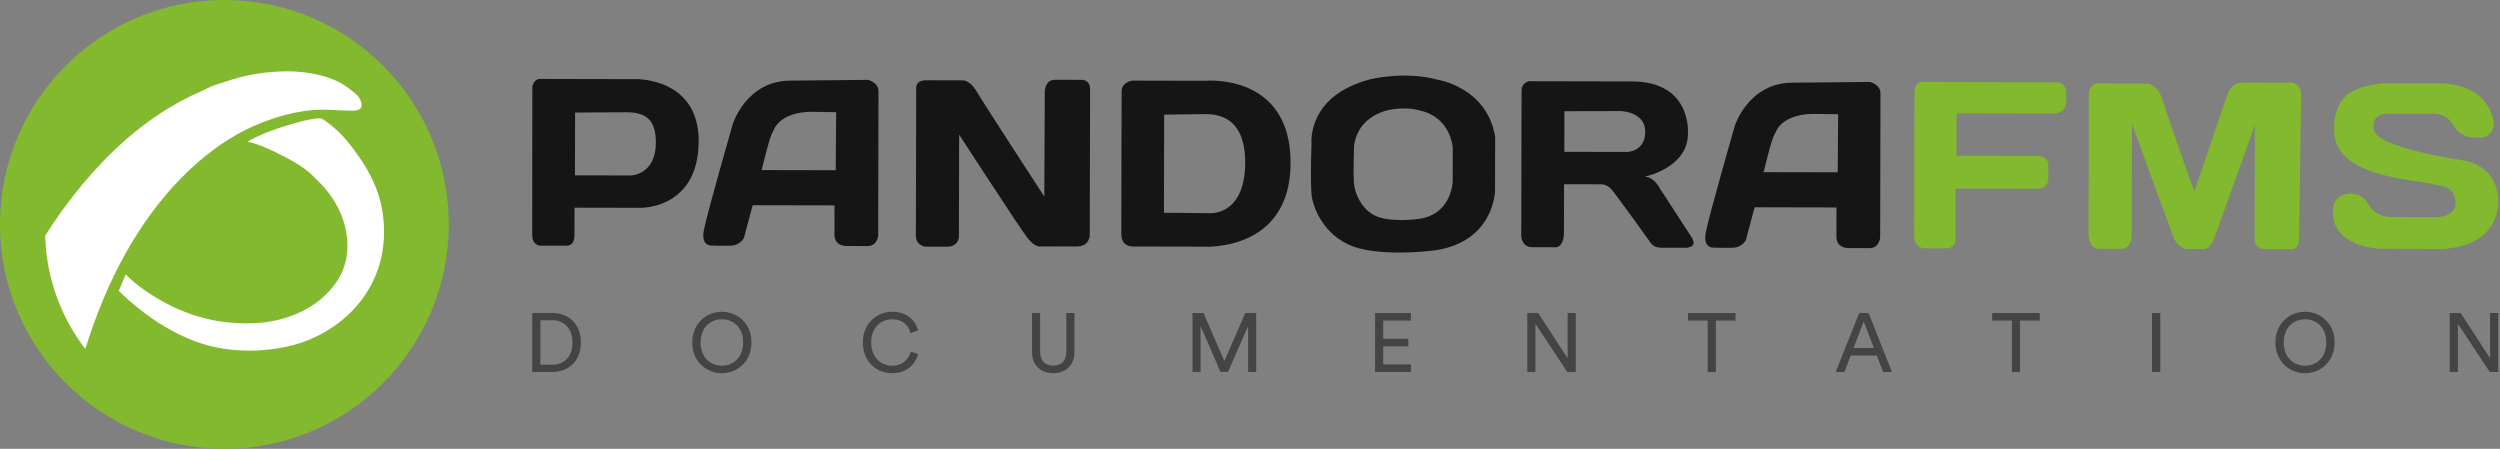
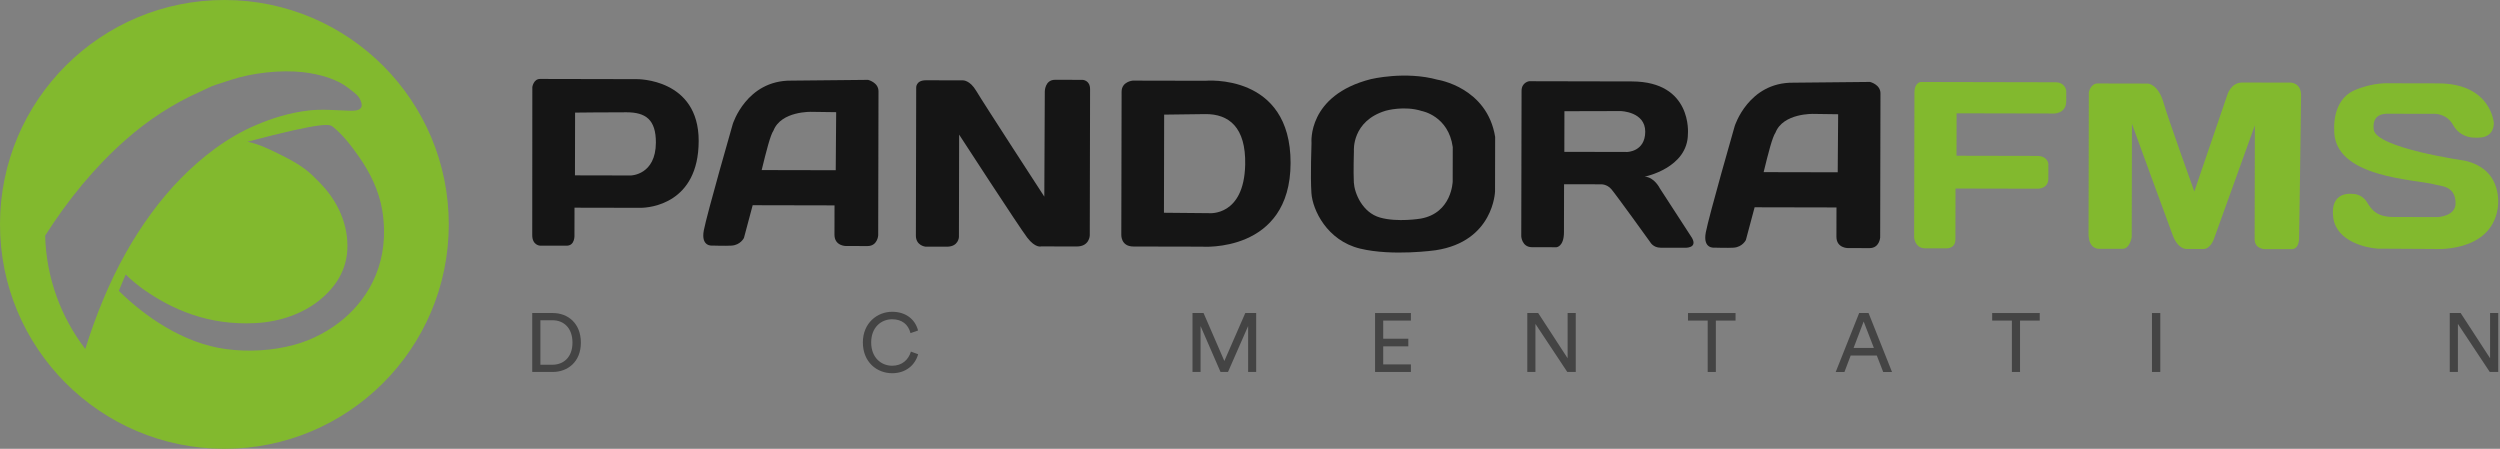
<svg xmlns="http://www.w3.org/2000/svg" width="791px" height="142px" viewBox="0 0 791 142" version="1.1">
  <rect x="0" y="0" width="791" height="142" fill="#808080" stroke="none" />
  <title>Pandora FMS Documentation@svg</title>
  <desc>Created with Sketch.</desc>
  <g id="Page-1" stroke="none" stroke-width="1" fill="none" fill-rule="evenodd">
    <g id="Pandora-FMS-Documentation">
      <path d="M174.792,115.402 C178.238,115.402 181.132,113.087 181.132,108.405 C181.132,103.696 178.29,101.329 174.844,101.329 L170.978,101.329 L170.978,115.402 L174.792,115.402 Z M168.399,117.69 L168.399,99.04 L174.923,99.04 C179.659,99.04 183.789,102.276 183.789,108.405 C183.789,114.508 179.605,117.69 174.871,117.69 L168.399,117.69 Z" id="Fill-6" fill="#444444" />
-       <path d="M228.4,115.717 C231.872,115.717 235.134,113.218 235.134,108.352 C235.134,103.486 231.872,101.013 228.4,101.013 C224.927,101.013 221.666,103.486 221.666,108.352 C221.666,113.218 224.927,115.717 228.4,115.717 M228.4,98.646 C233.082,98.646 237.764,102.117 237.764,108.352 C237.764,114.587 233.082,118.086 228.4,118.086 C223.717,118.086 219.035,114.587 219.035,108.352 C219.035,102.117 223.717,98.646 228.4,98.646" id="Fill-8" fill="#444444" />
      <path d="M273.011,108.352 C273.011,102.118 277.641,98.646 282.27,98.646 C286.532,98.646 289.531,100.961 290.478,104.564 L288.084,105.406 C287.373,102.592 285.322,101.013 282.27,101.013 C278.877,101.013 275.642,103.486 275.642,108.352 C275.642,113.219 278.877,115.717 282.27,115.717 C285.454,115.717 287.452,113.798 288.215,111.246 L290.504,112.088 C289.504,115.586 286.558,118.086 282.27,118.086 C277.457,118.086 273.011,114.587 273.011,108.352" id="Fill-10" fill="#444444" />
-       <path d="M326.54,111.325 L326.54,99.04 L329.092,99.04 L329.092,111.246 C329.092,114.088 330.643,115.692 333.248,115.692 C335.878,115.692 337.377,114.088 337.377,111.246 L337.377,99.04 L339.956,99.04 L339.956,111.325 C339.956,115.718 337.035,118.086 333.248,118.086 C329.459,118.086 326.54,115.718 326.54,111.325" id="Fill-12" fill="#444444" />
      <polygon id="Fill-14" fill="#444444" points="394.905 117.69 394.905 103.169 388.539 117.69 386.172 117.69 379.859 103.169 379.859 117.69 377.307 117.69 377.307 99.04 380.805 99.04 387.383 114.218 394.011 99.04 397.457 99.04 397.457 117.69" />
      <polygon id="Fill-16" fill="#444444" points="435.071 117.69 435.071 99.04 446.409 99.04 446.409 101.434 437.649 101.434 437.649 107.168 445.593 107.168 445.593 109.588 437.649 109.588 437.649 115.296 446.409 115.296 446.409 117.69" />
      <polygon id="Fill-18" fill="#444444" points="495.888 117.69 485.813 102.486 485.813 117.69 483.235 117.69 483.235 99.04 486.681 99.04 495.992 113.35 495.992 99.04 498.571 99.04 498.571 117.69" />
      <polygon id="Fill-20" fill="#444444" points="542.892 101.434 542.892 117.69 540.313 117.69 540.313 101.434 534.079 101.434 534.079 99.04 549.126 99.04 549.126 101.434" />
      <path d="M586.478,110.089 L592.896,110.089 L589.661,101.724 L586.478,110.089 Z M593.817,112.483 L585.557,112.483 L583.584,117.691 L580.822,117.691 L588.24,99.04 L591.212,99.04 L598.63,117.691 L595.842,117.691 L593.817,112.483 Z" id="Fill-22" fill="#444444" />
      <polygon id="Fill-24" fill="#444444" points="639.14 101.434 639.14 117.69 636.561 117.69 636.561 101.434 630.327 101.434 630.327 99.04 645.374 99.04 645.374 101.434" />
      <polygon id="Fill-26" fill="#444444" points="680.883 117.69 683.514 117.69 683.514 99.04 680.883 99.04" />
-       <path d="M729.31,115.717 C732.782,115.717 736.044,113.218 736.044,108.352 C736.044,103.486 732.782,101.013 729.31,101.013 C725.837,101.013 722.576,103.486 722.576,108.352 C722.576,113.218 725.837,115.717 729.31,115.717 M729.31,98.646 C733.992,98.646 738.674,102.117 738.674,108.352 C738.674,114.587 733.992,118.086 729.31,118.086 C724.627,118.086 719.945,114.587 719.945,108.352 C719.945,102.117 724.627,98.646 729.31,98.646" id="Fill-28" fill="#444444" />
      <polygon id="Fill-29" fill="#444444" points="787.758 117.69 777.682 102.486 777.682 117.69 775.105 117.69 775.105 99.04 778.55 99.04 787.862 113.35 787.862 99.04 790.441 99.04 790.441 117.69" />
      <path d="M264.426,53.857 L240.994,53.809 C242.467,47.755 243.758,42.694 244.725,41.315 C247.18,35.065 256.755,35.386 256.755,35.386 L264.565,35.492 L264.426,53.857 Z M274.648,25.269 L250.328,25.508 C236.166,25.381 231.851,39.235 231.851,39.235 C231.851,39.235 223.683,67.639 222.684,72.905 C221.699,78.182 225.416,77.7 225.416,77.7 C225.416,77.7 229.617,77.837 231.475,77.713 C234.308,77.524 235.384,75.282 235.384,75.282 L238.147,64.93 L264.044,64.983 L264.025,74.241 C264.018,77.834 267.6,77.836 267.6,77.836 C267.6,77.836 271.31,77.843 274.486,77.85 C277.656,77.856 277.862,74.491 277.862,74.491 C277.862,74.491 277.95,31.716 277.956,28.884 C277.962,26.058 274.648,25.269 274.648,25.269 L274.648,25.269 Z" id="Fill-30" fill="#151515" />
      <path d="M581.453,54.512 L558.016,54.464 C559.492,48.41 560.778,43.349 561.759,41.97 C564.206,35.72 573.776,36.04 573.776,36.04 L581.592,36.147 L581.453,54.512 Z M591.668,25.923 L567.349,26.162 C553.193,26.036 548.861,39.89 548.861,39.89 C548.861,39.89 540.703,68.294 539.708,73.559 C538.725,78.837 542.436,78.355 542.436,78.355 C542.436,78.355 546.643,78.491 548.493,78.367 C551.332,78.179 552.395,75.937 552.395,75.937 L555.162,65.585 L581.064,65.638 L581.045,74.896 C581.037,78.489 584.621,78.49 584.621,78.49 C584.621,78.49 588.337,78.498 591.511,78.504 C594.683,78.511 594.886,75.146 594.886,75.146 C594.886,75.146 594.974,32.371 594.98,29.539 C594.986,26.713 591.668,25.923 591.668,25.923 L591.668,25.923 Z" id="Fill-31" fill="#151515" />
      <path d="M382.622,67.447 L368.274,67.314 L368.338,36.268 L381.327,36.101 C388.788,36.02 394.236,40.235 393.977,52.107 C393.619,68.502 382.622,67.447 382.622,67.447 M381.349,25.553 L358.395,25.506 C358.395,25.506 354.882,25.792 354.875,29.01 C354.869,32.237 354.782,74.131 354.782,74.131 C354.782,74.131 354.486,77.989 358.631,77.997 L380.263,78.042 C380.263,78.042 408.281,80.199 408.34,51.585 C408.399,22.976 381.349,25.553 381.349,25.553" id="Fill-32" fill="#151515" />
      <path d="M514.83,48.083 L494.957,48.041 L494.984,35.185 L512.762,35.142 C512.762,35.142 520.566,35.303 520.553,41.666 C520.539,48.014 514.83,48.083 514.83,48.083 M535.358,75.29 L525.184,59.612 C525.184,59.612 523.442,56.02 520.371,55.897 C520.371,55.897 534.035,53.181 534.057,42.34 C534.057,42.34 535.535,25.805 516.327,25.765 L483.806,25.698 C483.806,25.698 481.428,26.055 481.422,28.721 C481.416,31.398 481.327,74.811 481.327,74.811 C481.327,74.811 481.535,78.206 484.714,78.212 C487.9,78.219 492.447,78.228 492.447,78.228 C492.447,78.228 494.827,78.094 494.837,73.469 C494.846,68.84 494.868,58.292 494.868,58.292 L506.495,58.316 C506.495,58.316 508.374,58.178 509.815,59.84 C511.264,61.508 522.14,76.63 522.14,76.63 C522.14,76.63 523.069,78.368 525.391,78.373 C527.699,78.376 532.973,78.388 532.973,78.388 C532.973,78.388 537.231,78.683 535.358,75.29" id="Fill-33" fill="#151515" />
      <path d="M330.572,28.965 C330.572,28.965 330.57,25.242 333.822,25.248 L342.531,25.266 C342.531,25.266 344.906,25.345 344.9,28.206 L344.804,74.506 C344.804,74.506 344.718,77.995 340.684,77.986 L329.436,77.963 C329.436,77.963 327.618,78.587 325.013,75.184 C322.408,71.773 303.471,42.597 303.471,42.597 L303.405,74.979 C303.405,74.979 303.319,78.061 299.59,78.053 C295.872,78.046 292.783,78.039 292.783,78.039 C292.783,78.039 289.781,77.717 289.787,74.556 L289.884,27.77 C289.884,27.77 289.725,25.391 292.971,25.398 L304.613,25.422 C304.613,25.422 306.831,25.267 308.884,28.758 C310.97,32.305 330.421,62.212 330.421,62.212 L330.572,28.965 Z" id="Fill-34" fill="#151515" />
      <path d="M199.603,55.52 L181.916,55.483 L181.957,35.629 C181.957,35.629 192.272,35.514 198.25,35.528 C204.23,35.539 207.538,37.783 207.522,45.094 C207.501,55.401 199.603,55.52 199.603,55.52 M201.514,25.043 C201.514,25.043 172.886,24.983 170.858,24.979 C168.82,24.976 168.431,27.52 168.431,27.52 C168.431,27.52 168.407,71.225 168.4,74.4 C168.394,77.579 170.806,77.719 170.806,77.719 C170.806,77.719 176.537,77.731 179.269,77.738 C182,77.743 181.758,74.365 181.758,74.365 L181.776,65.712 L202.638,65.754 C205.562,65.761 221.023,64.463 221.064,44.611 C221.105,24.77 201.514,25.043 201.514,25.043" id="Fill-35" fill="#151515" />
      <path d="M459.63,57.411 C459.63,57.411 459.413,67.407 449.512,69.165 C449.512,69.165 442.16,70.404 436.65,68.835 C431.017,67.244 428.555,61.105 428.356,57.746 C428.175,54.385 428.377,47.744 428.377,47.744 C428.377,47.744 427.621,38.252 438.511,35.013 C438.511,35.013 444.337,33.347 449.885,35.134 C449.885,35.134 458.278,36.636 459.652,46.532 L459.63,57.411 Z M454.901,25.234 C444.613,22.386 433.756,25.036 433.756,25.036 C413.522,30.167 414.963,45.223 414.963,45.223 C414.963,45.223 414.573,55.732 414.931,61.071 C415.283,66.403 419.865,76.128 430.338,78.657 C440.573,81.136 454.235,79.176 454.235,79.176 C472.63,76.39 473.029,60.56 473.029,60.56 L473.065,43.308 C470.524,27.625 454.901,25.234 454.901,25.234 L454.901,25.234 Z" id="Fill-36" fill="#151515" />
      <path d="M724.885,26.144 C724.885,26.144 728.071,26.276 728.063,30.132 C728.055,33.977 727.441,74.999 727.441,74.999 C727.441,74.999 727.685,78.842 725.041,78.836 C722.386,78.831 716.543,78.819 716.543,78.819 C716.543,78.819 713.358,78.812 713.365,75.625 C713.371,72.432 713.439,39.659 713.439,39.659 L700.489,75.599 C700.489,75.599 699.417,78.784 697.163,78.779 C694.906,78.774 691.859,78.768 691.859,78.768 C691.859,78.768 689.216,79.027 687.482,74.516 C685.77,69.995 674.548,39.178 674.548,39.178 L674.474,75.016 C674.474,75.016 673.937,78.731 671.558,78.726 C669.155,78.721 664.247,78.711 664.247,78.711 C664.247,78.711 660.801,79.094 660.812,73.924 C660.822,68.752 660.904,29.199 660.904,29.199 C660.904,29.199 661.44,26.407 663.704,26.412 C665.944,26.417 679.614,26.445 679.614,26.445 C679.614,26.445 682.944,26.59 684.648,32.827 C685.725,36.757 694.281,60.587 694.281,60.587 L704.702,30.083 C704.702,30.083 705.764,26.104 709.493,26.112 C713.201,26.12 724.885,26.144 724.885,26.144" id="Fill-37" fill="#82B92E" />
      <path d="M605.73,29.04 L605.635,75.097 C605.635,75.097 605.835,78.555 609.092,78.562 C612.34,78.569 615.873,78.576 615.873,78.576 C615.873,78.576 618.686,78.73 618.692,75.758 C618.698,72.79 618.725,59.649 618.725,59.649 L644.943,59.703 C644.943,59.703 648.085,59.641 648.092,56.571 C648.098,53.499 648.102,51.802 648.102,51.802 C648.102,51.802 647.86,49.338 644.535,49.331 C641.225,49.324 619.037,49.278 619.037,49.278 L619.065,35.851 L650.07,35.915 C650.07,35.915 653.749,35.85 653.756,32.037 C653.764,28.226 653.763,28.718 653.763,28.718 C653.763,28.718 653.485,26.037 650.313,26.03 C647.133,26.023 607.718,25.942 607.718,25.942 C607.718,25.942 605.8,26.144 605.73,29.04" id="Fill-38" fill="#82B92E" />
      <path d="M738.544,40.859 C738.064,56.446 764.578,56.685 770.68,58.442 C772.219,58.885 777.007,58.785 776.945,64.406 C776.899,68.431 771.322,68.685 771.322,68.685 C771.322,68.685 762.667,68.668 757.38,68.656 C752.094,68.646 750.502,66.55 748.861,63.905 C747.208,61.257 744.507,61.368 744.507,61.368 C744.507,61.368 736.964,60.081 738.264,69.001 C739.353,76.439 748.712,78.444 752.294,78.669 L769.812,78.766 C769.812,78.766 787.983,80.296 790.277,65.97 C790.277,65.97 792.612,53.585 779.673,50.802 C779.673,50.802 751.761,46.844 751.046,40.992 C750.452,36.092 754.205,35.984 755.523,35.986 C756.842,35.989 770.406,36.017 770.406,36.017 C770.406,36.017 774.146,35.922 776.17,39.552 C778.199,43.193 781.726,43.542 782.823,43.544 C783.921,43.546 788.778,44.156 789.059,39.096 C789.059,39.096 788.424,26.416 771.409,26.38 L755.985,26.348 C755.985,26.348 750.712,25.981 744.795,28.64 C737.849,31.769 738.544,40.859 738.544,40.859" id="Fill-39" fill="#82B92E" />
      <g id="Isotipo">
-         <path d="M5.597,70.86 C5.523,106.985 34.744,136.331 70.86,136.405 C106.982,136.48 136.319,107.256 136.393,71.13 C136.468,35.018 107.252,5.676 71.13,5.602 C35.014,5.527 5.672,34.748 5.597,70.86" id="Fill-1" fill="#FFFFFF" />
-         <path d="M108.762,100.856 C104.528,104.461 98.949,107.549 92.944,109.147 C86.221,110.937 78.672,111.42 71.48,110.45 C57.935,108.639 45.775,100.065 37.596,92.03 C38.533,89.821 38.813,89.014 39.776,86.841 C41.383,88.517 44.238,90.755 45.508,91.635 C54.293,97.773 65.776,103.067 81.003,102.218 C88.714,101.812 95.871,99.152 100.953,95.09 C105.882,91.164 110.008,85.519 109.93,77.65 C109.852,69.324 105.781,62.523 101.333,57.965 C99.809,56.398 98.161,54.72 96.496,53.483 C93.862,51.529 90.931,50.012 87.986,48.578 C84.99,47.096 81.91,45.612 78.336,44.833 C84.241,41.097 100.083,36.536 101.957,37.609 C103.128,38.278 104.39,39.347 105.364,40.144 C108.595,42.739 111.35,46.392 113.711,49.778 C117.091,54.666 119.937,60.319 120.969,66.675 C123.479,82.374 117.025,93.848 108.762,100.856 M14.286,74.571 L14.286,74.552 C21.539,63.181 29.908,52.895 39.835,44.165 C46.678,38.129 54.74,32.753 63.661,28.855 C65.158,28.19 66.61,27.353 68.227,26.835 C69.825,26.312 71.494,25.793 73.201,25.23 C79.723,23.095 88.692,22.031 95.882,22.838 C101.258,23.47 106.609,25.027 110.174,27.811 C111.387,28.743 112.838,29.763 113.612,30.877 C114.061,31.524 114.691,33.011 114.331,33.892 C113.884,34.962 112.249,35.063 110.894,35.035 C106.269,34.93 102.04,34.436 97.566,34.966 C91.226,35.73 85.973,37.498 81.443,39.386 C71.873,43.347 63.647,49.891 57.157,56.5 C50.614,63.145 44.565,71.521 39.745,80.125 C34.381,89.704 30.328,99.808 26.978,110.419 C19.357,100.426 14.648,88.085 14.286,74.571 M71.142,0 C31.928,-0.081 0.081,31.634 0,70.848 C-0.08,110.066 31.635,141.919 70.849,142.001 C110.066,142.08 141.912,110.359 141.993,71.141 C142.074,31.927 110.359,0.081 71.142,0" id="Fill-3" fill="#82B92E" />
+         <path d="M108.762,100.856 C104.528,104.461 98.949,107.549 92.944,109.147 C86.221,110.937 78.672,111.42 71.48,110.45 C57.935,108.639 45.775,100.065 37.596,92.03 C38.533,89.821 38.813,89.014 39.776,86.841 C41.383,88.517 44.238,90.755 45.508,91.635 C54.293,97.773 65.776,103.067 81.003,102.218 C88.714,101.812 95.871,99.152 100.953,95.09 C105.882,91.164 110.008,85.519 109.93,77.65 C109.852,69.324 105.781,62.523 101.333,57.965 C99.809,56.398 98.161,54.72 96.496,53.483 C93.862,51.529 90.931,50.012 87.986,48.578 C84.99,47.096 81.91,45.612 78.336,44.833 C103.128,38.278 104.39,39.347 105.364,40.144 C108.595,42.739 111.35,46.392 113.711,49.778 C117.091,54.666 119.937,60.319 120.969,66.675 C123.479,82.374 117.025,93.848 108.762,100.856 M14.286,74.571 L14.286,74.552 C21.539,63.181 29.908,52.895 39.835,44.165 C46.678,38.129 54.74,32.753 63.661,28.855 C65.158,28.19 66.61,27.353 68.227,26.835 C69.825,26.312 71.494,25.793 73.201,25.23 C79.723,23.095 88.692,22.031 95.882,22.838 C101.258,23.47 106.609,25.027 110.174,27.811 C111.387,28.743 112.838,29.763 113.612,30.877 C114.061,31.524 114.691,33.011 114.331,33.892 C113.884,34.962 112.249,35.063 110.894,35.035 C106.269,34.93 102.04,34.436 97.566,34.966 C91.226,35.73 85.973,37.498 81.443,39.386 C71.873,43.347 63.647,49.891 57.157,56.5 C50.614,63.145 44.565,71.521 39.745,80.125 C34.381,89.704 30.328,99.808 26.978,110.419 C19.357,100.426 14.648,88.085 14.286,74.571 M71.142,0 C31.928,-0.081 0.081,31.634 0,70.848 C-0.08,110.066 31.635,141.919 70.849,142.001 C110.066,142.08 141.912,110.359 141.993,71.141 C142.074,31.927 110.359,0.081 71.142,0" id="Fill-3" fill="#82B92E" />
      </g>
    </g>
  </g>
</svg>